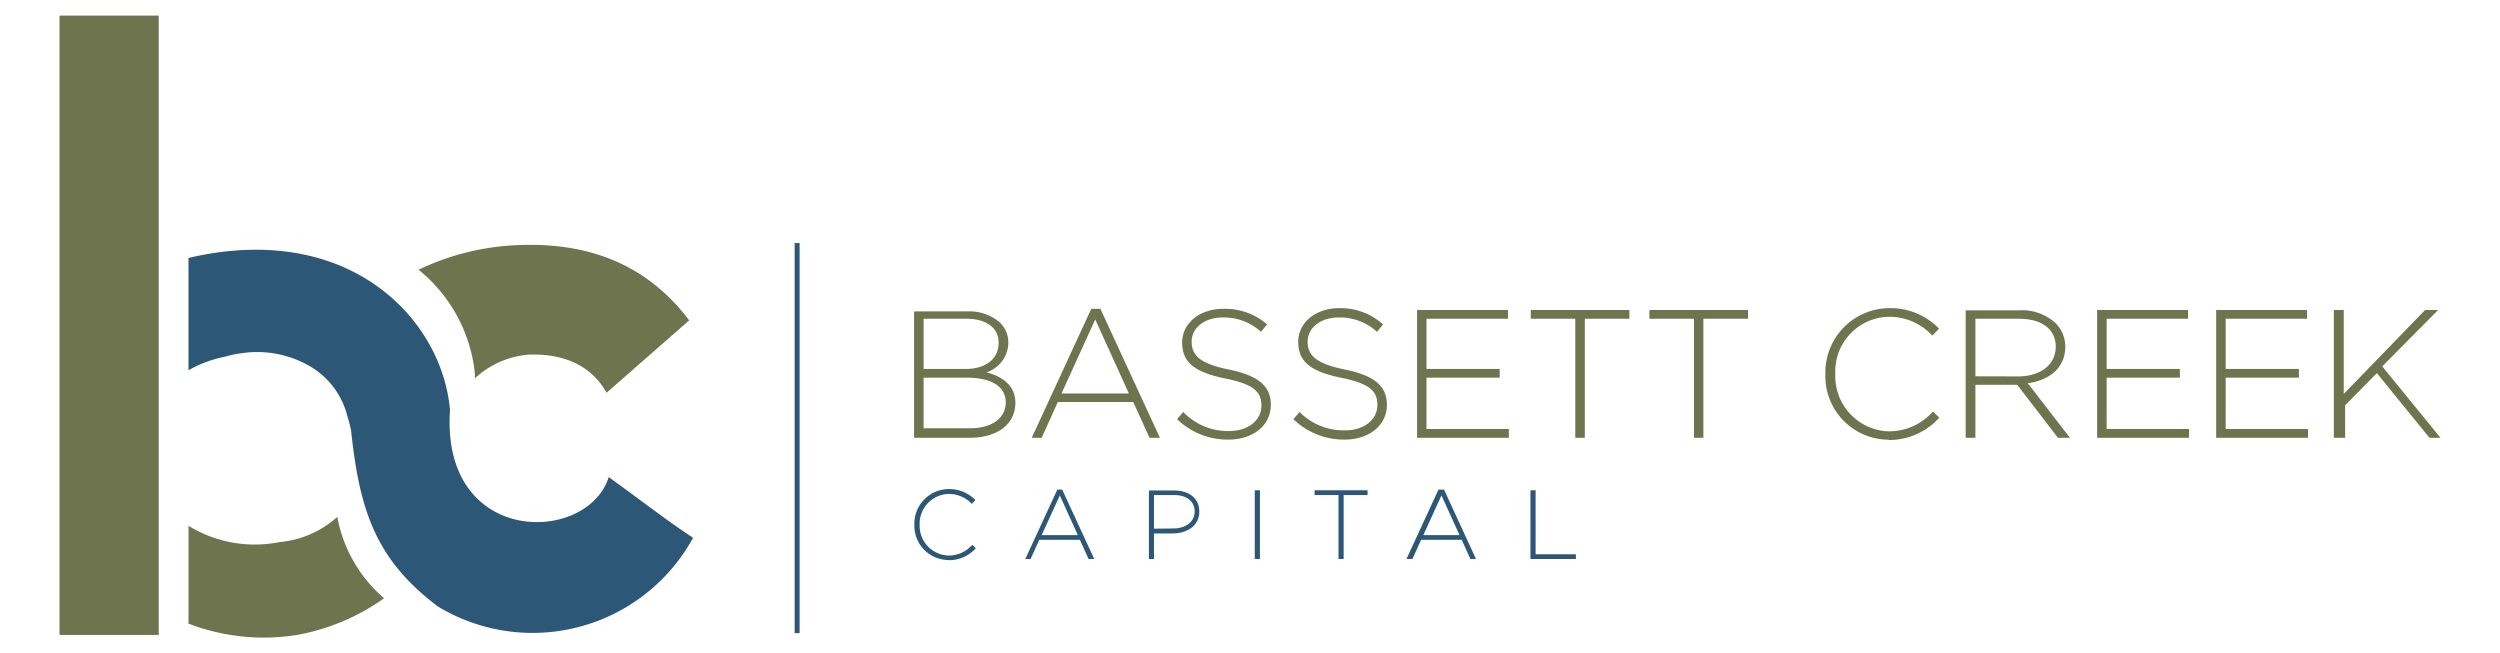
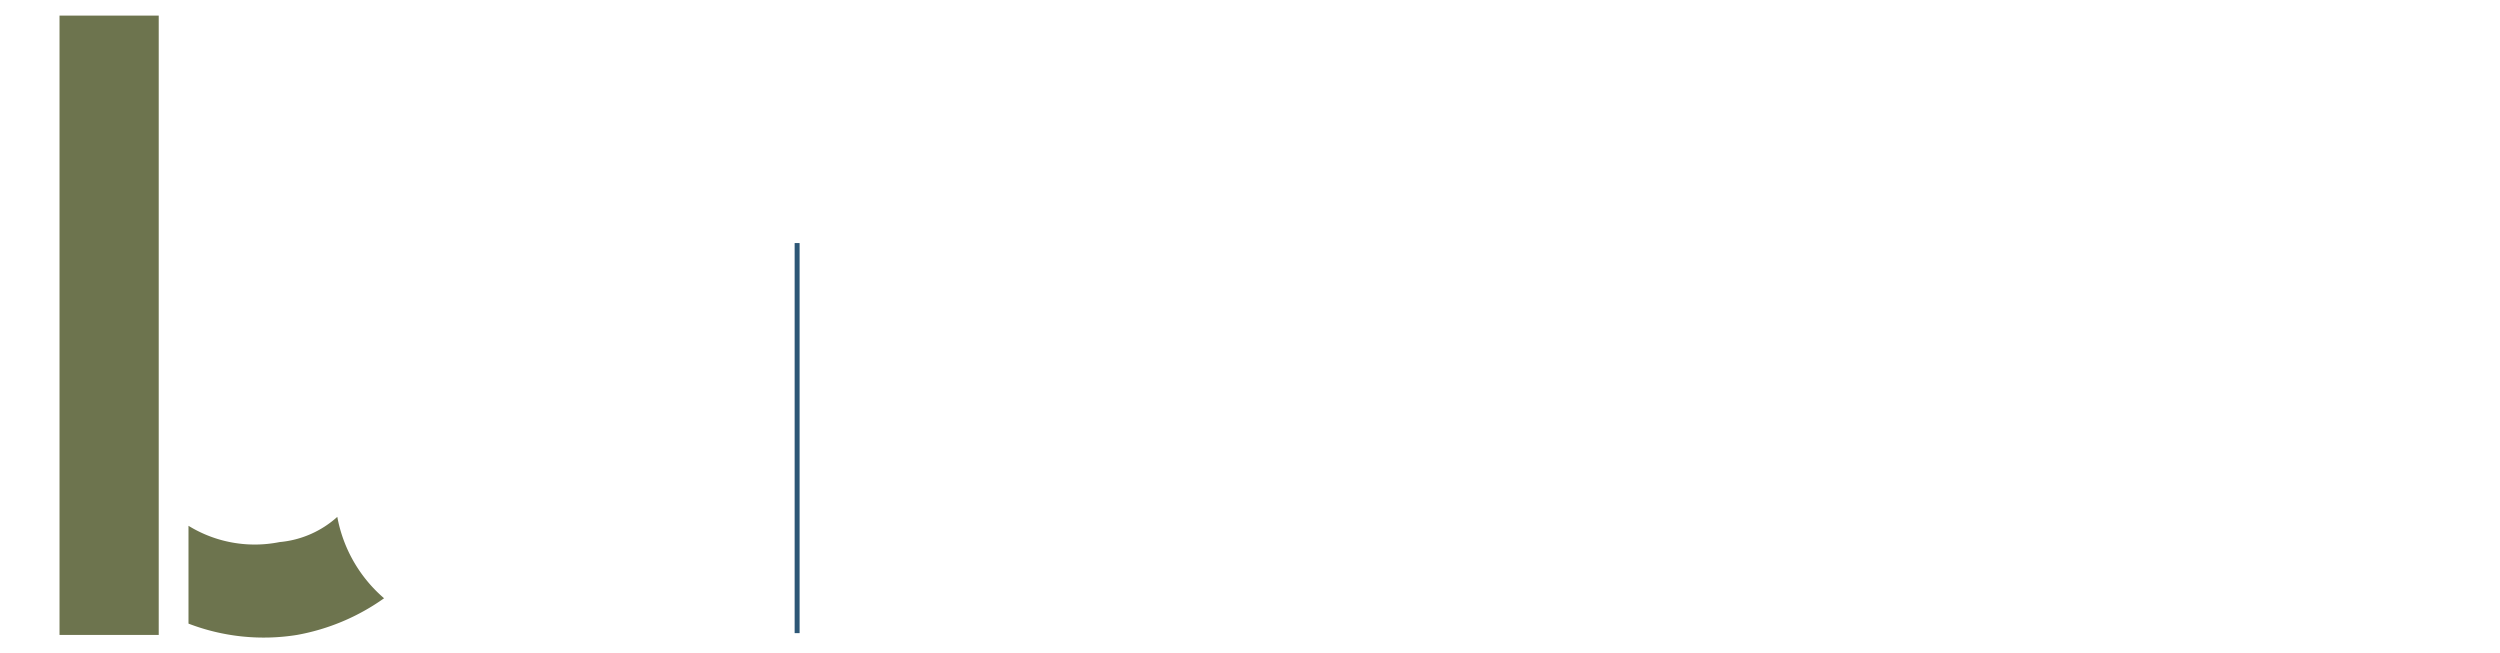
<svg xmlns="http://www.w3.org/2000/svg" id="Layer_1" data-name="Layer 1" viewBox="0 0 252 65.85">
  <defs>
    <style>.cls-1{fill:#2d5776;}.cls-2{fill:#6d744e;}.cls-3{fill:none;stroke:#2d5776;stroke-width:0.5px;}</style>
  </defs>
-   <path class="cls-1" d="M95.61,56.47a3.65,3.65,0,0,0,2.75-1.21L98,54.92A3.15,3.15,0,0,1,95.63,56a3,3,0,0,1-2.93-3.12v0a3,3,0,0,1,2.92-3.09,3.16,3.16,0,0,1,2.34,1l.36-.38a3.65,3.65,0,0,0-2.69-1.11,3.48,3.48,0,0,0-3.46,3.58v0a3.45,3.45,0,0,0,3.44,3.57Zm7.74-.12h.53l.88-1.94h4.09l.88,1.94h.57l-3.23-7h-.49l-3.23,7ZM105,53.94l1.83-4,1.82,4Zm10.81,2.41h.51V53.77h1.87c1.45,0,2.7-.76,2.7-2.21v0c0-1.34-1.05-2.12-2.57-2.12h-2.51v6.93Zm.51-3.06V49.9h2c1.25,0,2.1.57,2.1,1.67v0c0,1-.87,1.7-2.16,1.7Zm10.14,3.06H127V49.42h-.52v6.93Zm8.46,0h.52V49.9h2.41v-.48h-5.34v.48h2.41v6.45Zm6.91,0h.54l.88-1.94h4.09l.88,1.94h.56l-3.22-7H145l-3.23,7Zm1.64-2.41,1.83-4,1.82,4Zm10.8,2.41h4.58v-.48h-4.06V49.42h-.52v6.93Z" />
-   <path class="cls-2" d="M92.14,44.13h5.59c2.78,0,4.62-1.36,4.62-3.52v0c0-1.79-1.36-2.67-2.91-3.08a3.18,3.18,0,0,0,2.2-3v0a2.78,2.78,0,0,0-.83-2,4.68,4.68,0,0,0-3.35-1.14H92.14V44.13Zm8.52-9.59c0,1.71-1.38,2.65-3.31,2.65H93.1V32.13h4.34c2.06,0,3.22,1,3.22,2.37v0Zm.72,6v0c0,1.62-1.4,2.63-3.61,2.63H93.1V38.07h4.36c2.54,0,3.92.92,3.92,2.51ZM104,44.13h1l1.63-3.61h7.6l1.64,3.61h1.05l-6-13H110l-6,13Zm3-4.47,3.4-7.46,3.39,7.46Zm16.83,4.65c2.49,0,4.27-1.43,4.27-3.51v0c0-1.88-1.25-2.94-4.23-3.55s-3.75-1.46-3.75-2.82v0c0-1.35,1.25-2.43,3.14-2.43a5.53,5.53,0,0,1,3.85,1.45l.61-.75a6.43,6.43,0,0,0-4.42-1.57c-2.39,0-4.14,1.47-4.14,3.39v0c0,2,1.25,3,4.34,3.63,2.93.59,3.65,1.38,3.65,2.74v0c0,1.47-1.33,2.56-3.26,2.56a6.25,6.25,0,0,1-4.62-1.92l-.62.72a7.3,7.3,0,0,0,5.18,2.06Zm11.7,0c2.48,0,4.27-1.43,4.27-3.51v0c0-1.88-1.25-2.94-4.23-3.55s-3.76-1.46-3.76-2.82v0c0-1.35,1.25-2.43,3.15-2.43a5.55,5.55,0,0,1,3.85,1.45l.6-.75A6.4,6.4,0,0,0,135,31.06c-2.4,0-4.14,1.47-4.14,3.39v0c0,2,1.25,3,4.34,3.63,2.92.59,3.64,1.38,3.64,2.74v0c0,1.47-1.32,2.56-3.25,2.56A6.23,6.23,0,0,1,131,41.53l-.63.72a7.34,7.34,0,0,0,5.19,2.06Zm7.31-.18h9.25v-.89h-8.3V38.07h7.38v-.88h-7.38V32.13H152v-.88h-9.16V44.13Zm15.91,0h1v-12h4.49v-.88h-9.94v.88h4.49v12Zm12,0h.95v-12h4.5v-.88h-9.94v.88h4.49v12Zm19.61.22a6.77,6.77,0,0,0,5.12-2.25l-.64-.62a5.9,5.9,0,0,1-4.44,2A5.56,5.56,0,0,1,185,37.69v0a5.51,5.51,0,0,1,5.43-5.76,5.91,5.91,0,0,1,4.35,1.9l.68-.7a6.8,6.8,0,0,0-5-2.07A6.48,6.48,0,0,0,184,37.69v0a6.4,6.4,0,0,0,6.4,6.63Zm7.76-.22h1V38.79h4.22l4.1,5.34h1.21l-4.25-5.5c2.17-.3,3.78-1.53,3.78-3.69v0a3.37,3.37,0,0,0-1-2.39,5,5,0,0,0-3.63-1.27h-5.41V44.13Zm1-6.2v-5.8h4.4c2.34,0,3.7,1.09,3.7,2.81v0c0,1.86-1.6,3-3.76,3Zm12.27,6.2h9.26v-.89h-8.3V38.07h7.38v-.88h-7.38V32.13h8.2v-.88h-9.16V44.13Zm12,0h9.26v-.89h-8.3V38.07h7.38v-.88h-7.38V32.13h8.2v-.88h-9.16V44.13Zm12,0h1V40.85l3.2-3.24,5.3,6.52H246l-5.87-7.2,5.63-5.68h-1.31l-8.2,8.46V31.25h-1V44.13Z" />
-   <path class="cls-2" d="M69.48,32.31c-4.42-5.9-10.5-7.85-17.07-7.61a25.43,25.43,0,0,0-10.22,2.49,15.43,15.43,0,0,1,5.68,10.5c0,.15,0,.3,0,.45a9,9,0,0,1,5.37-2.39c3-.13,6.19.74,7.9,3.84l8.31-7.28Z" />
  <path class="cls-2" d="M38.72,60.31A14.2,14.2,0,0,1,34,52.1a10,10,0,0,1-5.81,2.54A12.74,12.74,0,0,1,19,53v9.86A21.12,21.12,0,0,0,29.94,64a21.77,21.77,0,0,0,8.78-3.7ZM6,1.57V45.92H6V64H16V1.57Z" />
-   <path class="cls-1" d="M69.89,54.23c-3-2-3.6-2.56-8.53-6.14-2.15,6.82-16.93,7-16-6.75C44.59,32.23,35.26,22.2,19,26V37.32a12.35,12.35,0,0,1,3.75-1.38,9.62,9.62,0,0,1,1.64-.34,10.55,10.55,0,0,1,6.44,1.09A8.12,8.12,0,0,1,35,41.89a14.85,14.85,0,0,1,.39,1.51c.85,8,2.45,13,8.76,17.74a18.44,18.44,0,0,0,25.7-6.91Z" />
  <line class="cls-3" x1="80.35" y1="24.5" x2="80.35" y2="63.82" />
</svg>